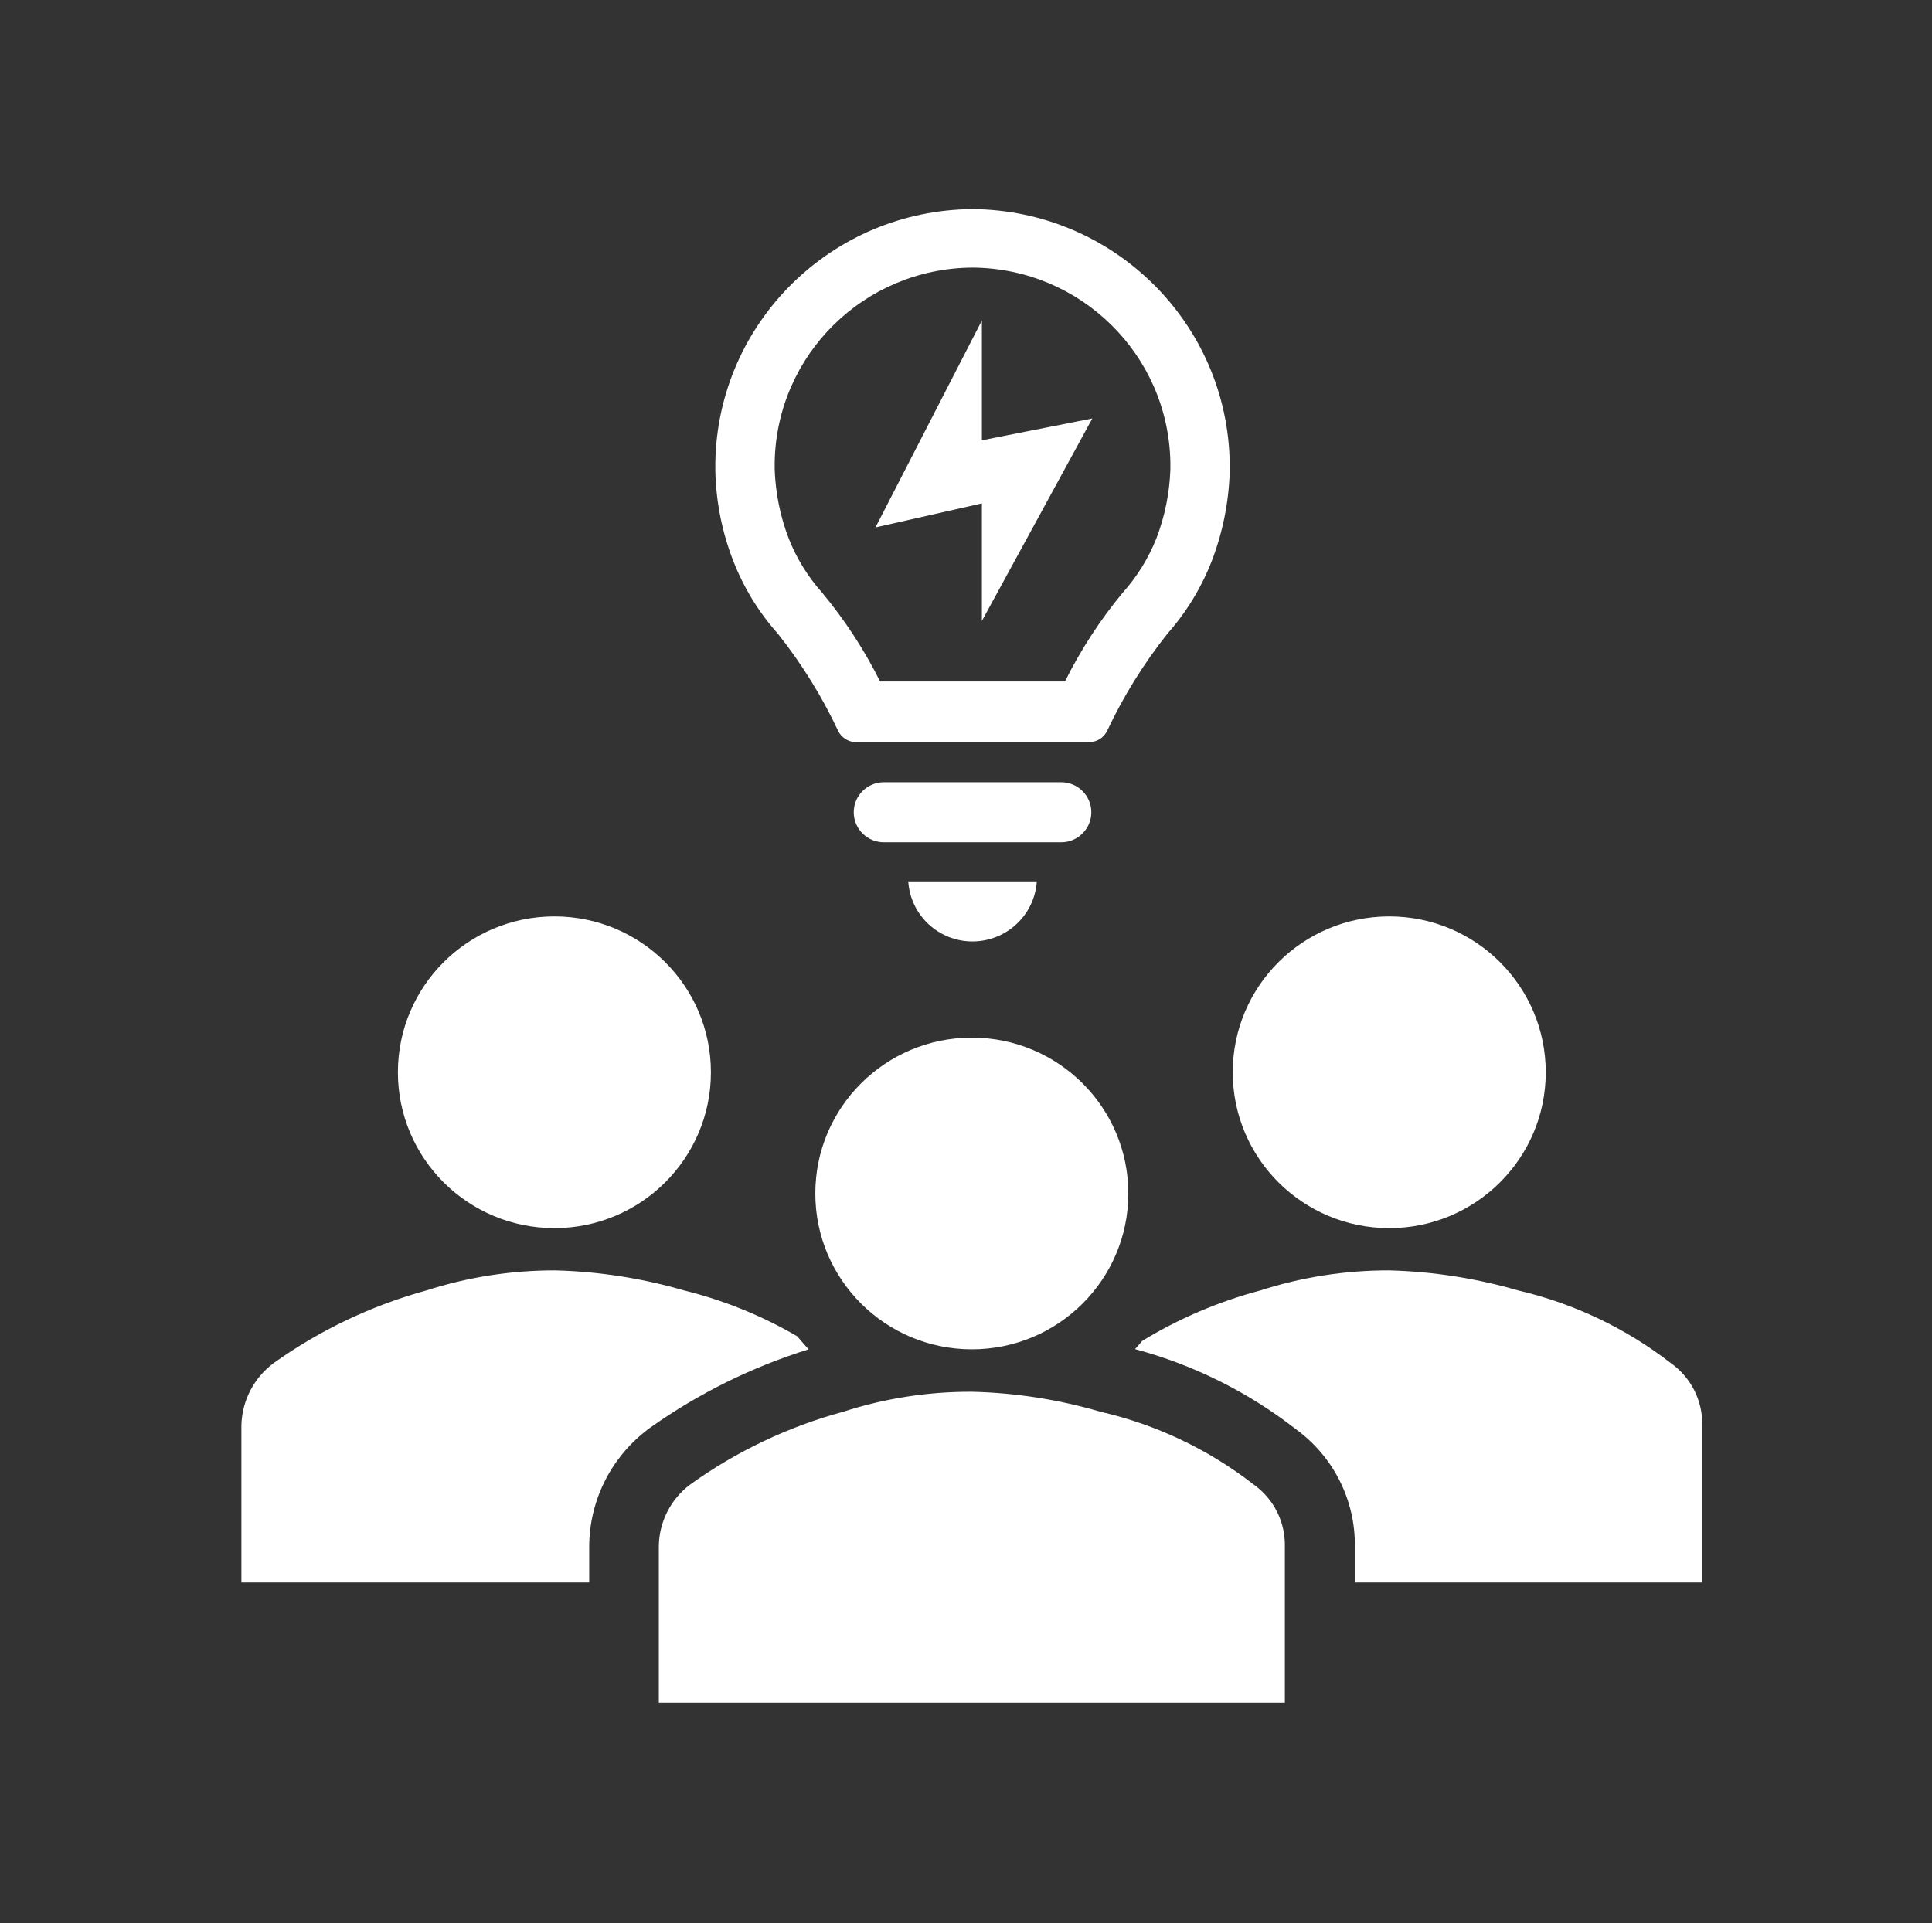
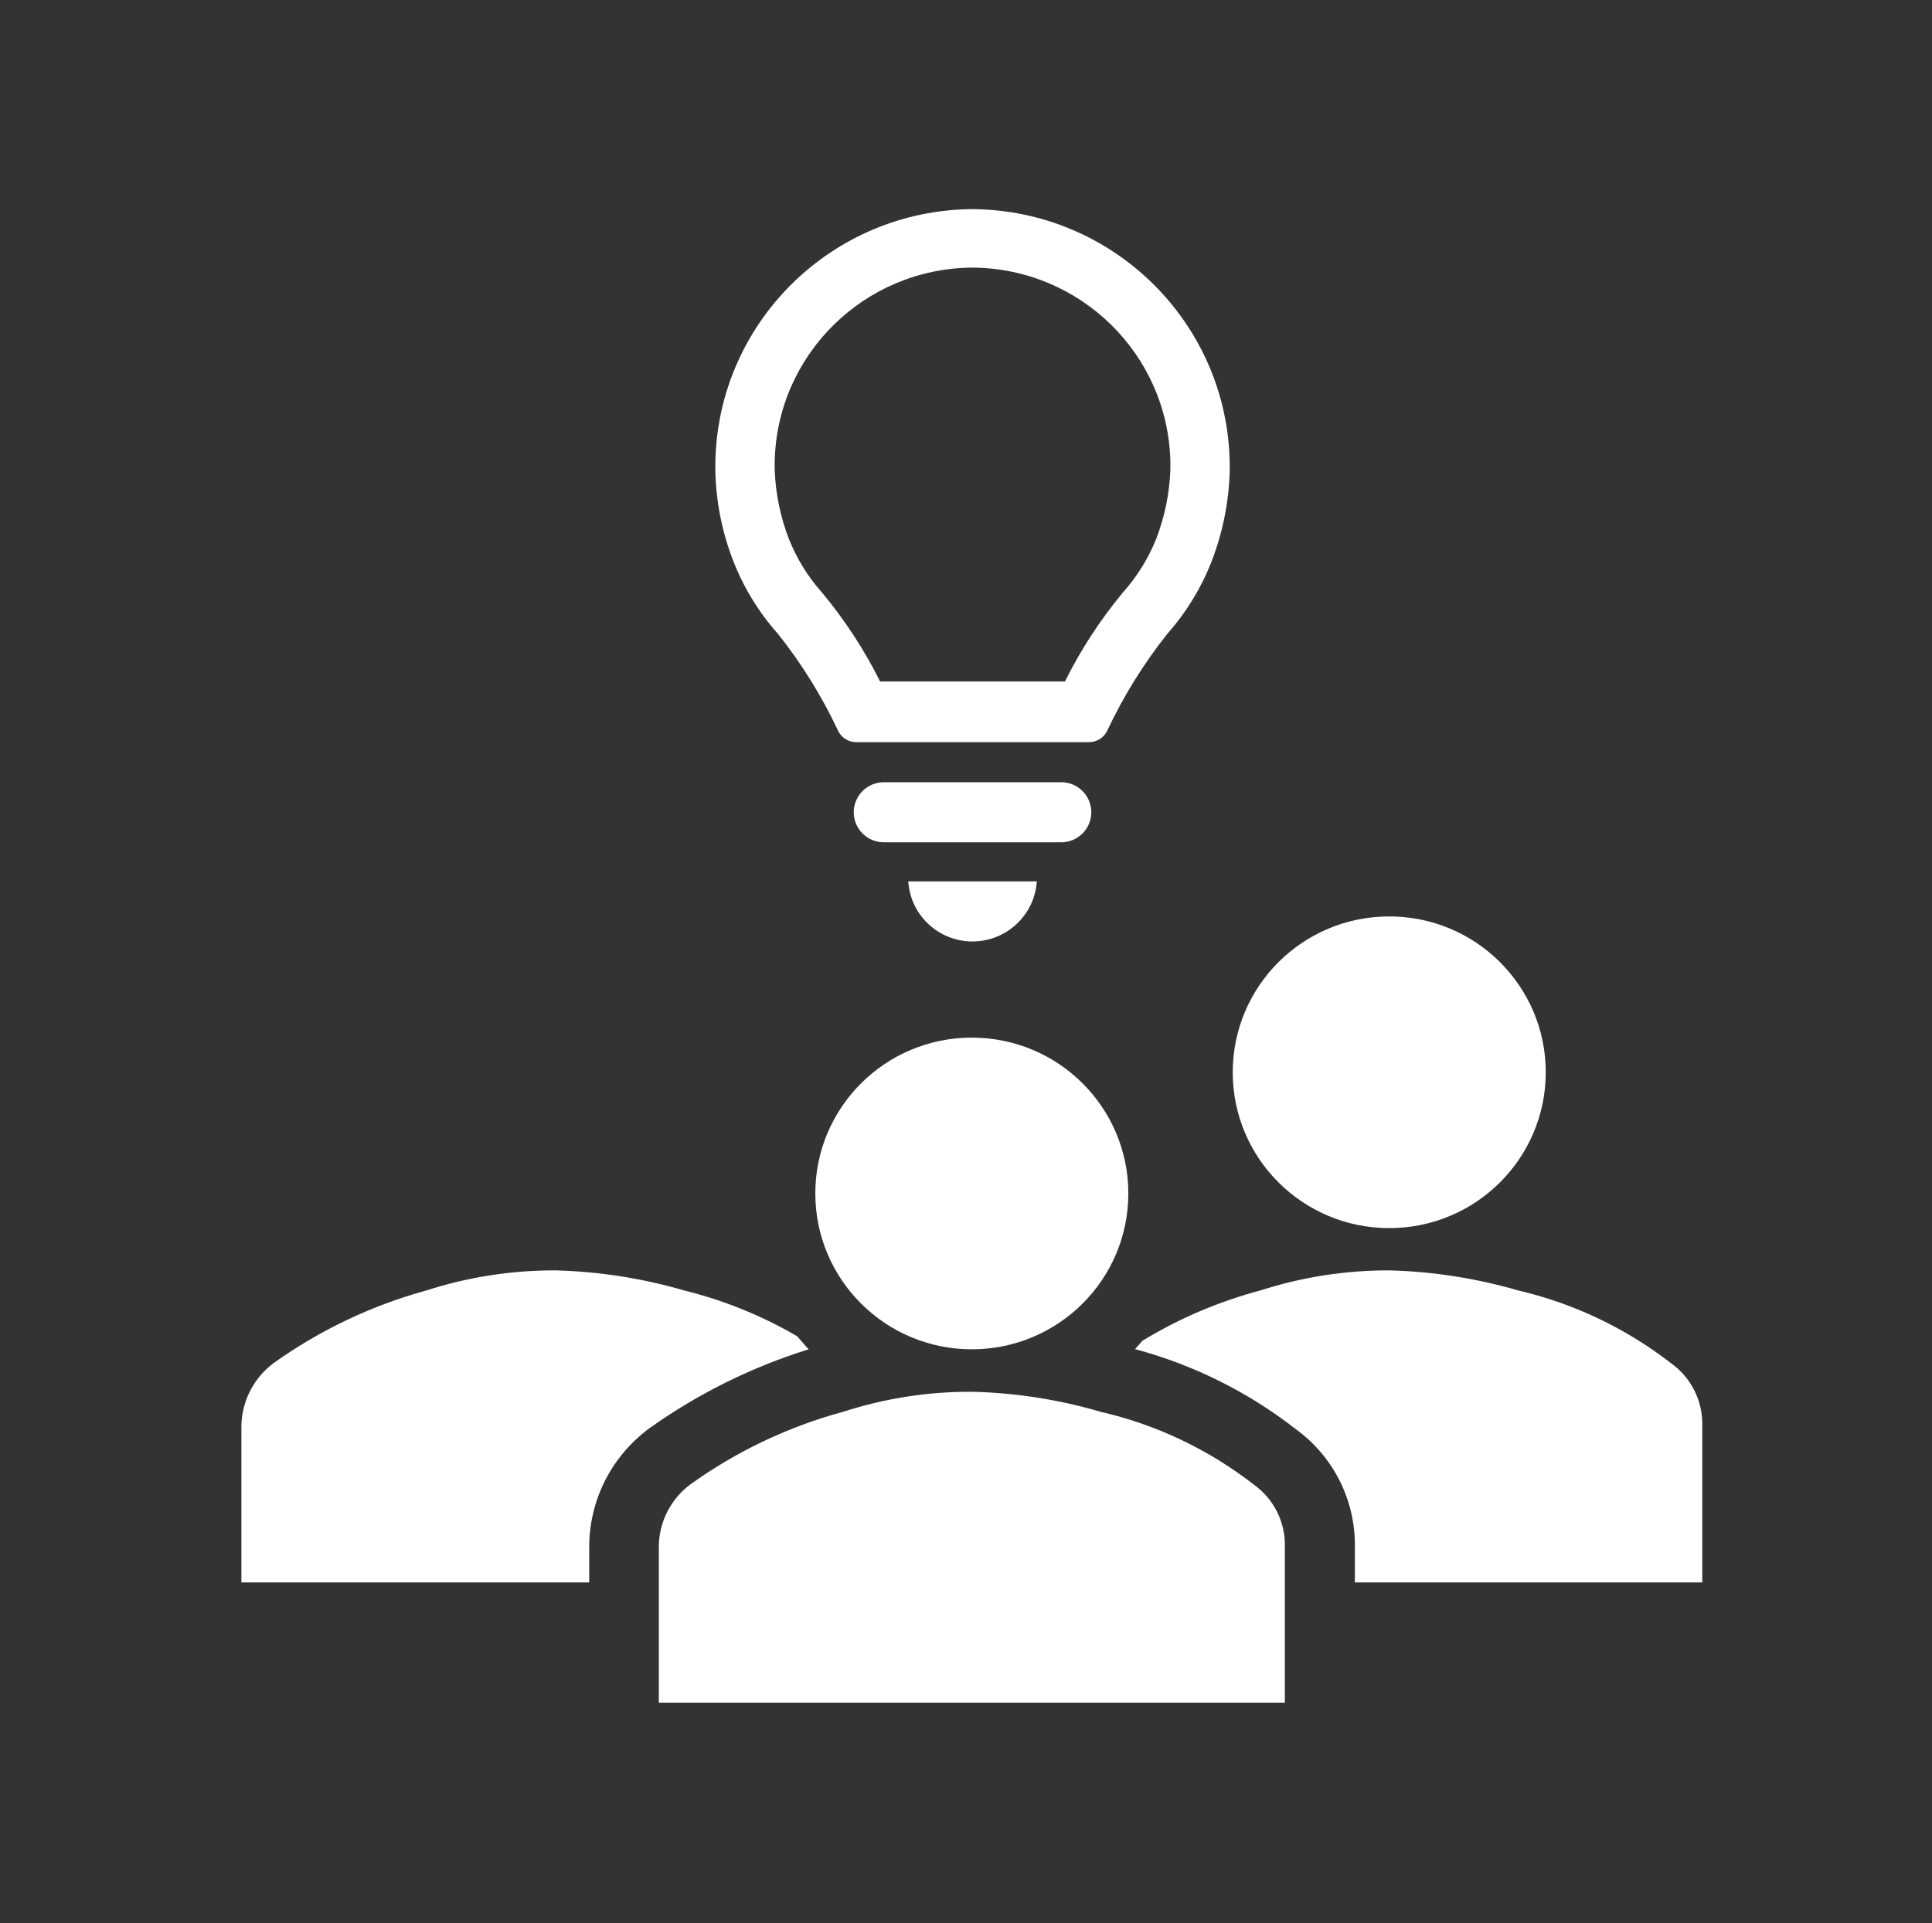
<svg xmlns="http://www.w3.org/2000/svg" width="227" height="226" xml:space="preserve" overflow="hidden">
  <rect width="100%" height="100%" fill="#333333" stroke="none" />
  <defs>
    <clipPath id="clip0">
      <rect x="42" y="233" width="227" height="226" />
    </clipPath>
  </defs>
  <g clip-path="url(#clip0)" transform="translate(-42 -233)">
    <path d="M124.182 91.93 103.442 91.93C101.492 91.93 99.911 93.511 99.911 95.462 99.911 97.412 101.492 98.993 103.442 98.993L124.182 98.993C126.132 98.993 127.714 97.412 127.714 95.462 127.714 93.511 126.132 91.93 124.182 91.93Z" fill="#ffffff" transform="matrix(1.004 0 0 1 42 233)" />
    <path d="M113.8 110.646C117.779 110.642 121.073 107.554 121.334 103.583L106.291 103.583C106.539 107.55 109.826 110.641 113.8 110.646Z" fill="#ffffff" transform="matrix(1.004 0 0 1 42 233)" />
    <path d="M113.8 24.578 113.8 24.578C97.359 24.69 84.008 37.895 83.714 54.334L83.714 55.37C83.794 58.981 84.503 62.55 85.809 65.917 87.026 69.062 88.796 71.964 91.036 74.486 93.827 78.011 96.198 81.851 98.098 85.927 98.493 86.711 99.292 87.21 100.17 87.222L127.478 87.222C128.356 87.21 129.155 86.711 129.55 85.927 131.452 81.852 133.822 78.013 136.612 74.486 138.837 71.958 140.599 69.057 141.815 65.917 143.086 62.58 143.794 59.056 143.91 55.488L143.91 54.452C143.667 37.963 130.291 24.691 113.8 24.578ZM136.965 55.182C136.868 57.961 136.311 60.706 135.318 63.303 134.389 65.636 133.059 67.788 131.386 69.66 128.741 72.865 126.474 76.365 124.63 80.089L102.995 80.089C101.142 76.364 98.867 72.865 96.215 69.66 94.549 67.787 93.226 65.635 92.307 63.303 91.313 60.706 90.756 57.961 90.659 55.182L90.659 54.334C90.876 41.687 101.151 31.526 113.8 31.452L113.8 31.452C126.453 31.526 136.736 41.683 136.965 54.334Z" fill="#ffffff" transform="matrix(1.004 0 0 1 42 233)" />
-     <path d="M102.453 61.985 114.907 37.667 114.907 51.745 127.831 49.178 114.907 72.979 114.907 59.16 102.453 61.985Z" fill="#ffffff" transform="matrix(1.004 0 0 1 42 233)" />
    <path d="M180.894 126.019C180.894 136.134 172.694 144.334 162.579 144.334 152.463 144.334 144.263 136.134 144.263 126.019 144.263 115.903 152.463 107.703 162.579 107.703 172.694 107.703 180.894 115.903 180.894 126.019Z" fill="#ffffff" transform="matrix(1.004 0 0 1 42 233)" />
-     <path d="M83.196 126.019C83.196 136.134 74.996 144.334 64.881 144.334 54.766 144.334 46.565 136.134 46.565 126.019 46.565 115.903 54.766 107.703 64.881 107.703 74.996 107.703 83.196 115.903 83.196 126.019Z" fill="#ffffff" transform="matrix(1.004 0 0 1 42 233)" />
    <path d="M195.537 160.201C190.261 156.092 184.157 153.177 177.645 151.655 172.745 150.226 167.681 149.435 162.579 149.301 157.464 149.29 152.38 150.084 147.512 151.655 142.636 152.955 137.973 154.953 133.67 157.588 133.387 157.918 133.128 158.247 132.822 158.553 139.668 160.396 146.073 163.598 151.655 167.97 156.06 171.185 158.632 176.336 158.553 181.789L158.553 185.979 199.21 185.979 199.21 167.546C199.28 164.64 197.904 161.888 195.537 160.201Z" fill="#ffffff" transform="matrix(1.004 0 0 1 42 233)" />
    <path d="M68.954 181.789C68.959 176.491 71.387 171.487 75.545 168.205L75.828 167.97 76.134 167.758C81.779 163.742 88.024 160.643 94.638 158.577 94.167 158.082 93.743 157.564 93.296 157.046 89.158 154.624 84.695 152.809 80.042 151.655 75.142 150.224 70.078 149.433 64.975 149.301 59.86 149.292 54.776 150.086 49.908 151.655 43.487 153.427 37.43 156.32 32.017 160.201 29.698 161.939 28.308 164.649 28.25 167.546L28.25 185.979 68.954 185.979Z" fill="#ffffff" transform="matrix(1.004 0 0 1 42 233)" />
    <path d="M77.099 200.104 77.099 181.789C77.11 178.908 78.469 176.199 80.772 174.467 86.175 170.57 92.236 167.675 98.663 165.922 103.528 164.342 108.614 163.547 113.73 163.568 118.834 163.687 123.899 164.479 128.796 165.922 135.321 167.427 141.436 170.344 146.712 174.467 149.07 176.149 150.437 178.893 150.361 181.789L150.361 200.104Z" fill="#ffffff" transform="matrix(1.004 0 0 1 42 233)" />
    <path d="M132.045 140.261C132.045 150.377 123.845 158.577 113.73 158.577 103.614 158.577 95.414 150.377 95.414 140.261 95.414 130.146 103.614 121.946 113.73 121.946 123.845 121.946 132.045 130.146 132.045 140.261Z" fill="#ffffff" transform="matrix(1.004 0 0 1 42 233)" />
  </g>
</svg>